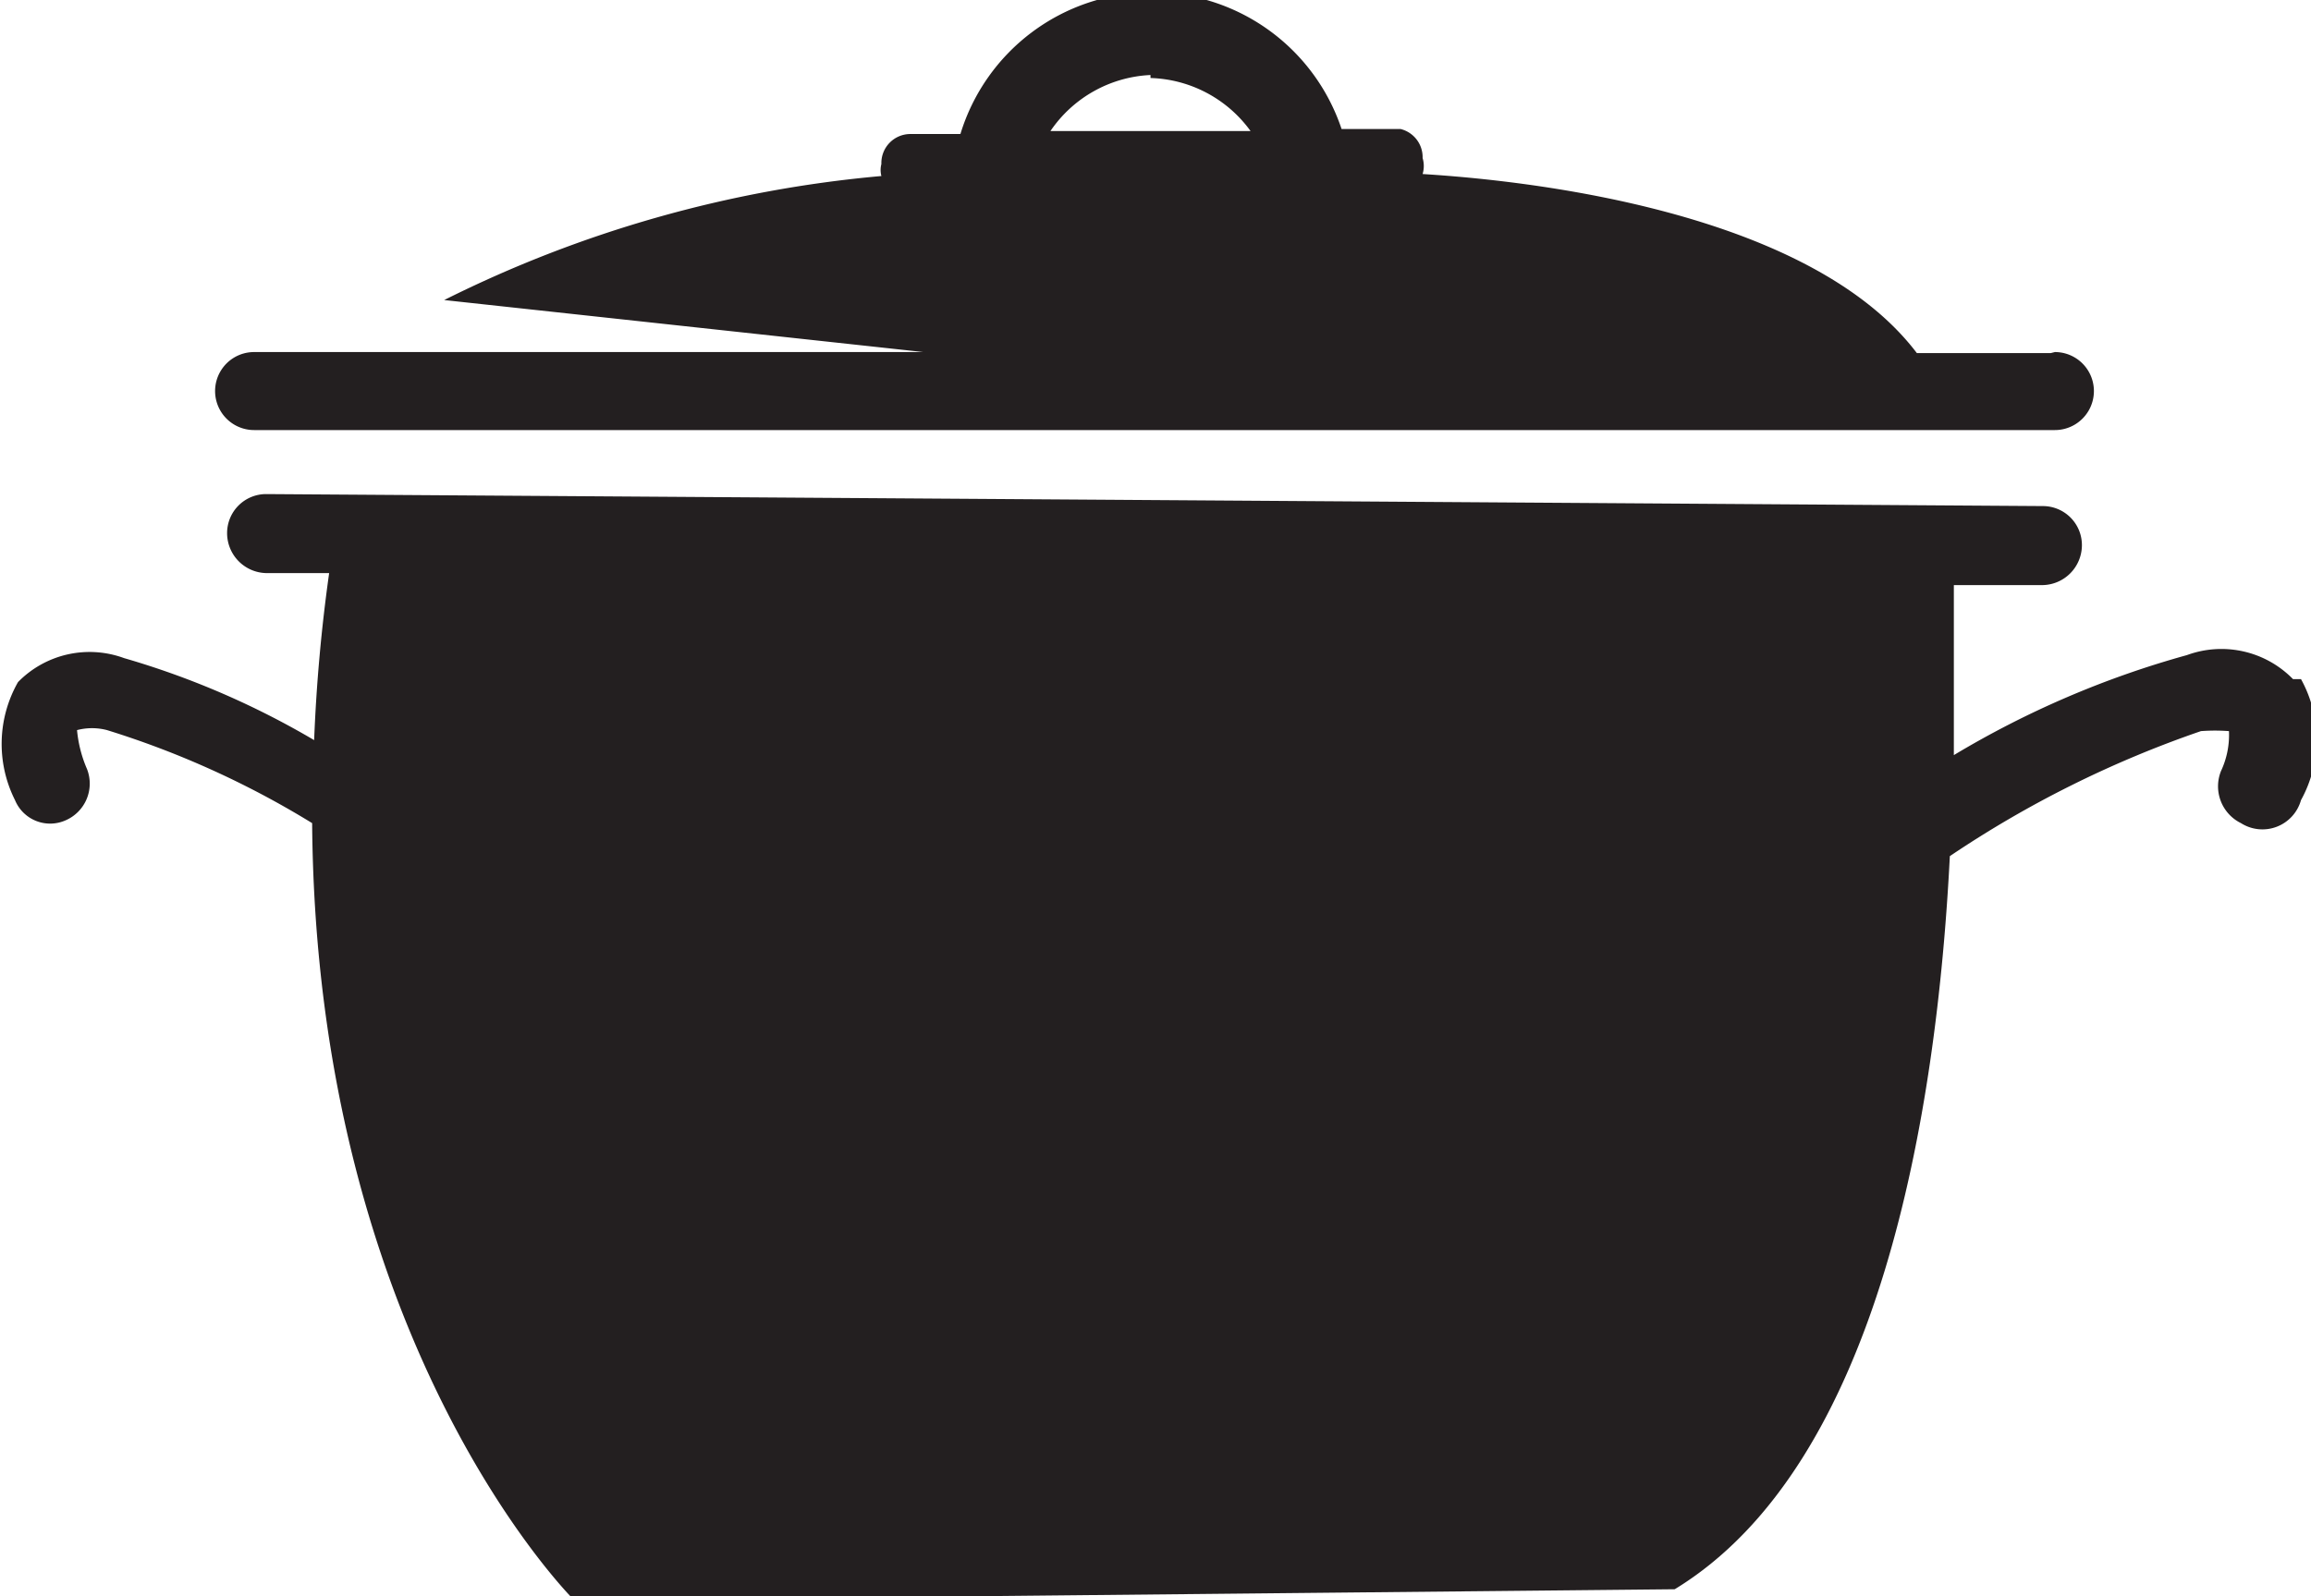
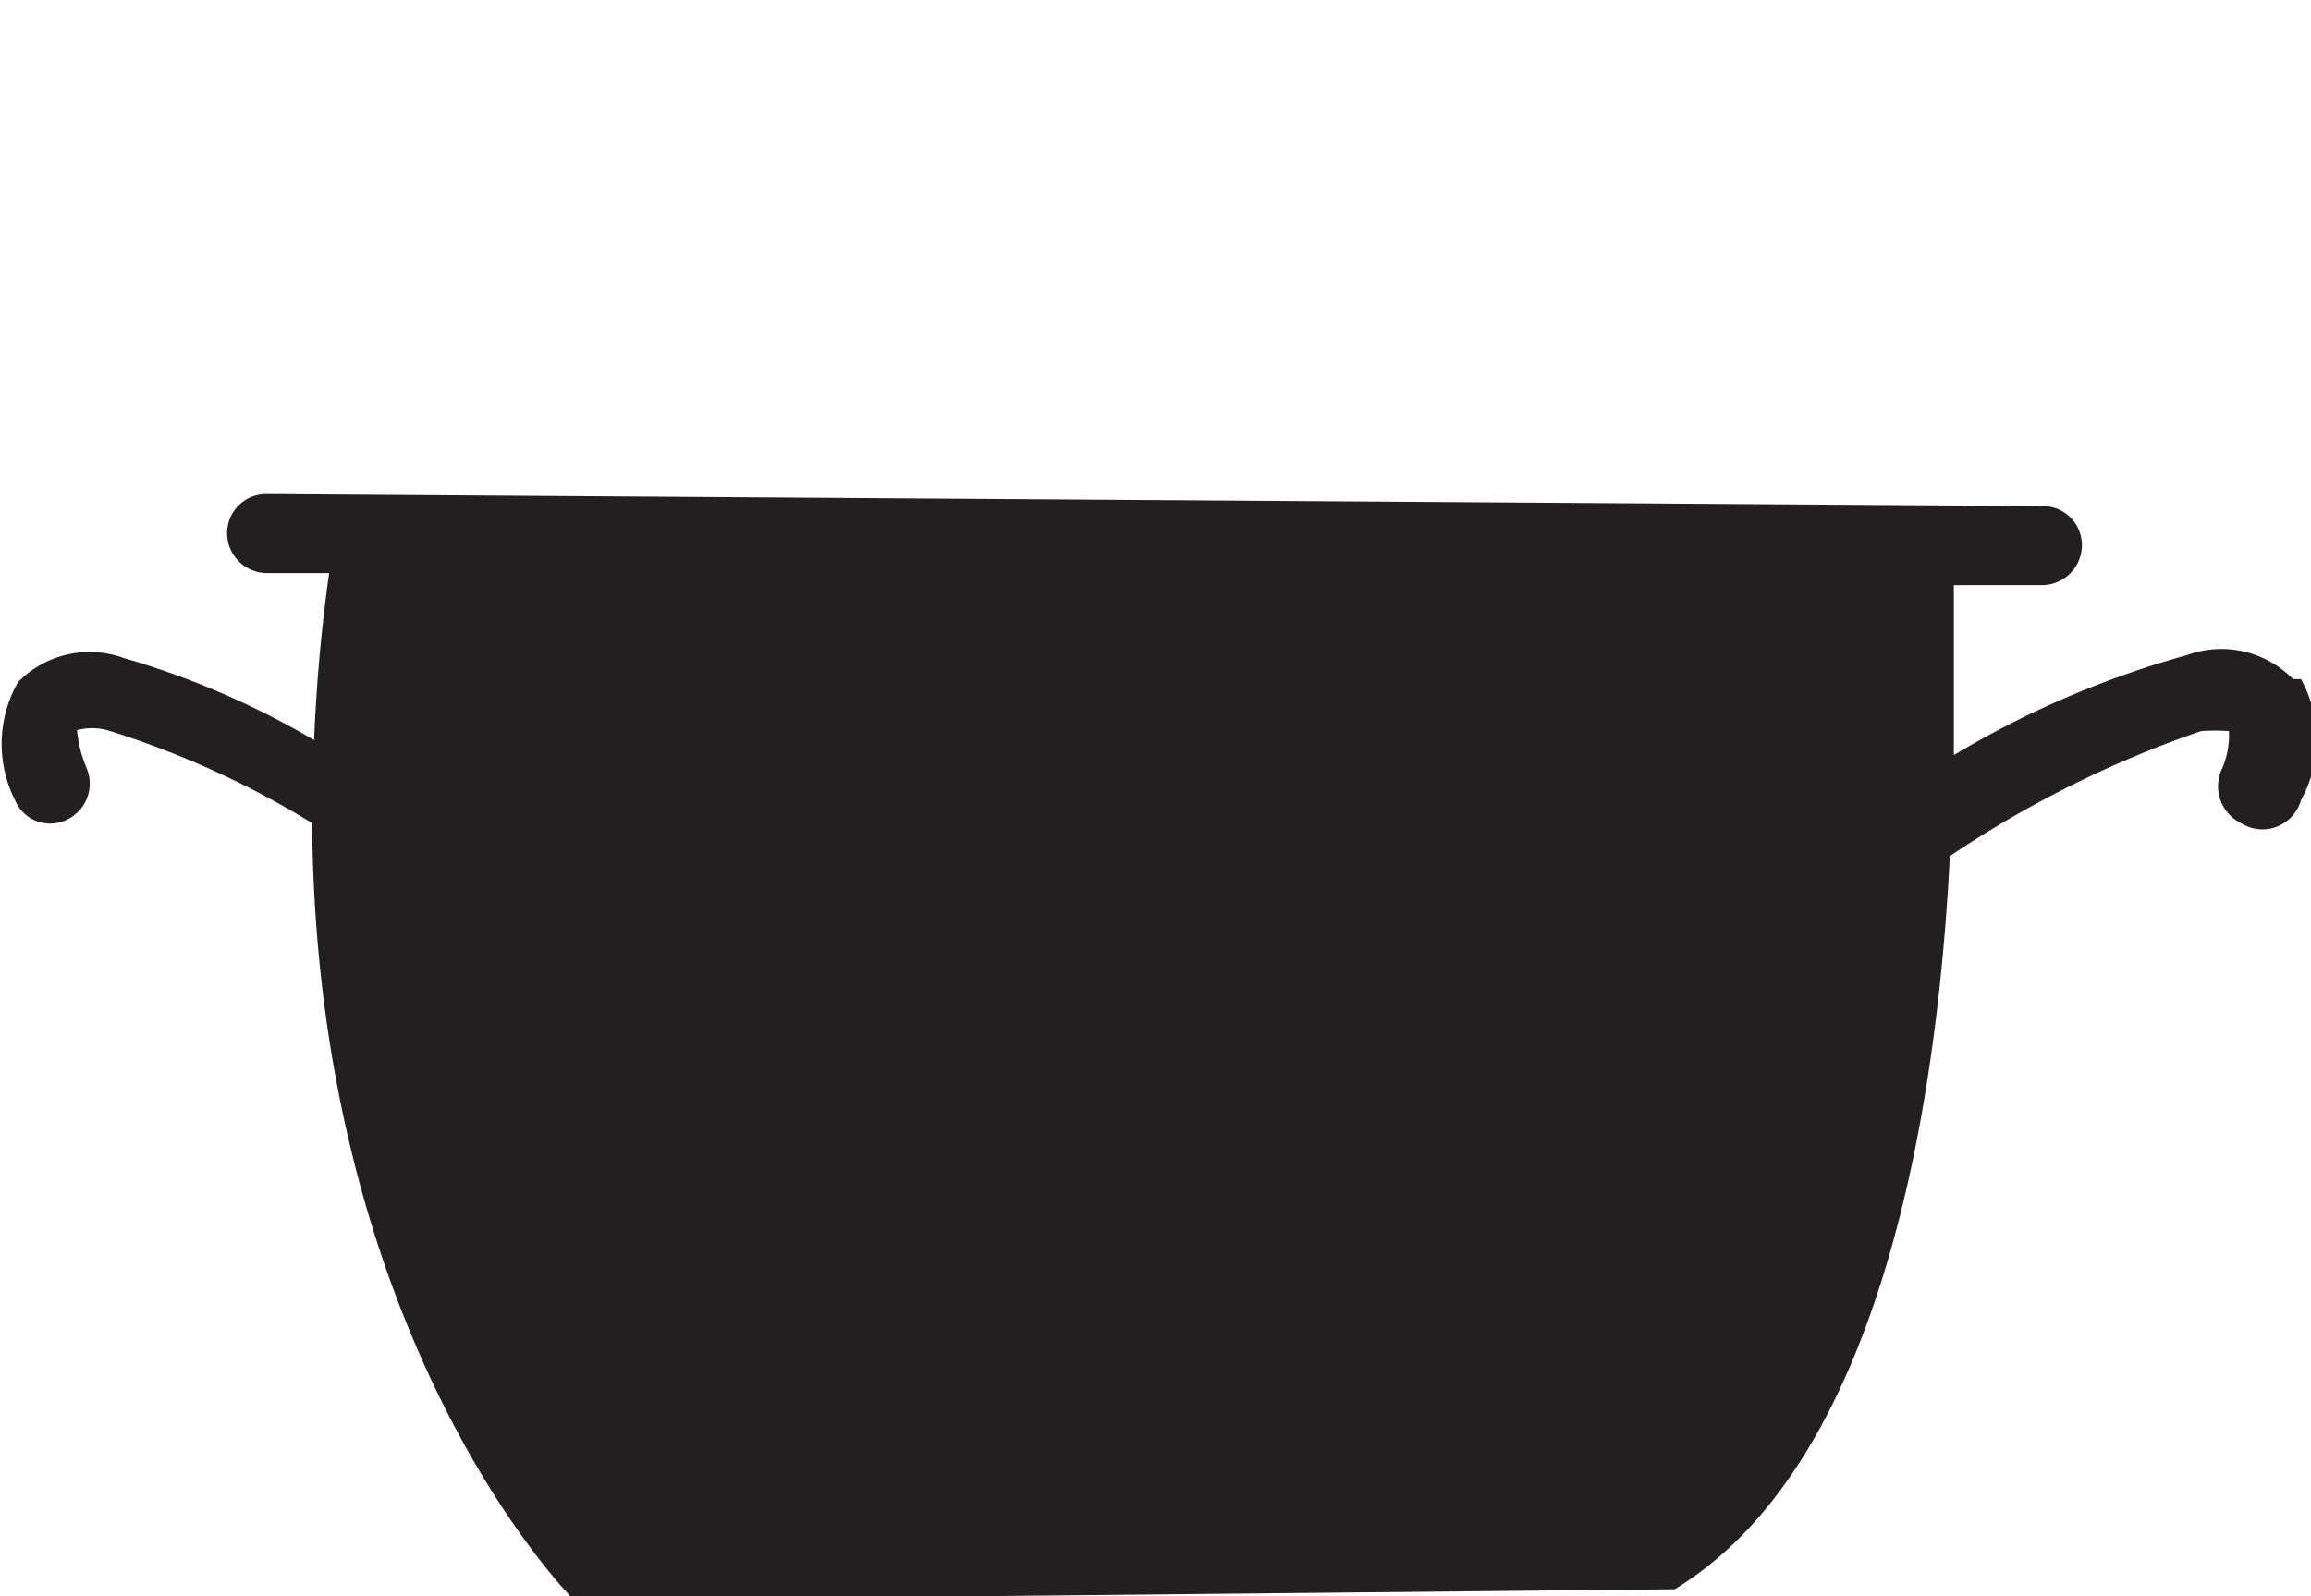
<svg xmlns="http://www.w3.org/2000/svg" viewBox="0 0 23.1 15.96">
  <g id="Layer_2" data-name="Layer 2">
    <g id="Layer_1-2" data-name="Layer 1">
      <path d="M22.92,6.79a1,1,0,0,0-1.06-.24,9.38,9.38,0,0,0-2.33,1c0-.77,0-1.38,0-1.7h.89a.4.4,0,0,0,.39-.39.39.39,0,0,0-.39-.4L2.66,4.94h0a.39.39,0,0,0-.39.39.4.4,0,0,0,.39.4h.63A16.68,16.68,0,0,0,3.14,7.4a8.27,8.27,0,0,0-1.9-.82,1,1,0,0,0-1.06.24A1.25,1.25,0,0,0,.15,8a.38.38,0,0,0,.51.2.4.4,0,0,0,.21-.51,1.27,1.27,0,0,1-.1-.39.59.59,0,0,1,.3,0,9,9,0,0,1,2.05.93C3.16,13.45,5.74,16,5.74,16l11-.11c2.05-1.25,2.62-4.77,2.75-7.33A10.72,10.72,0,0,1,22,7.31a1.9,1.9,0,0,1,.28,0,.85.85,0,0,1-.08.4.41.41,0,0,0,.2.52A.4.4,0,0,0,23,8a1.25,1.25,0,0,0,0-1.21" style="fill:#231f20" />
-       <path d="M11.5.78a1.28,1.28,0,0,1,1,.53l-2,0a1.28,1.28,0,0,1,1-.56m9,2.78H19.16C18,2,14.84,1.78,14.22,1.74a.28.28,0,0,0,0-.16A.29.29,0,0,0,14,1.29h-.59a2,2,0,0,0-3.81.05H9.1a.29.29,0,0,0-.29.3.24.24,0,0,0,0,.12A12.17,12.17,0,0,0,4.44,3l4.79.52H2.54a.39.39,0,1,0,0,.78l18,0a.39.39,0,1,0,0-.78" style="fill:#231f20" />
    </g>
  </g>
</svg>